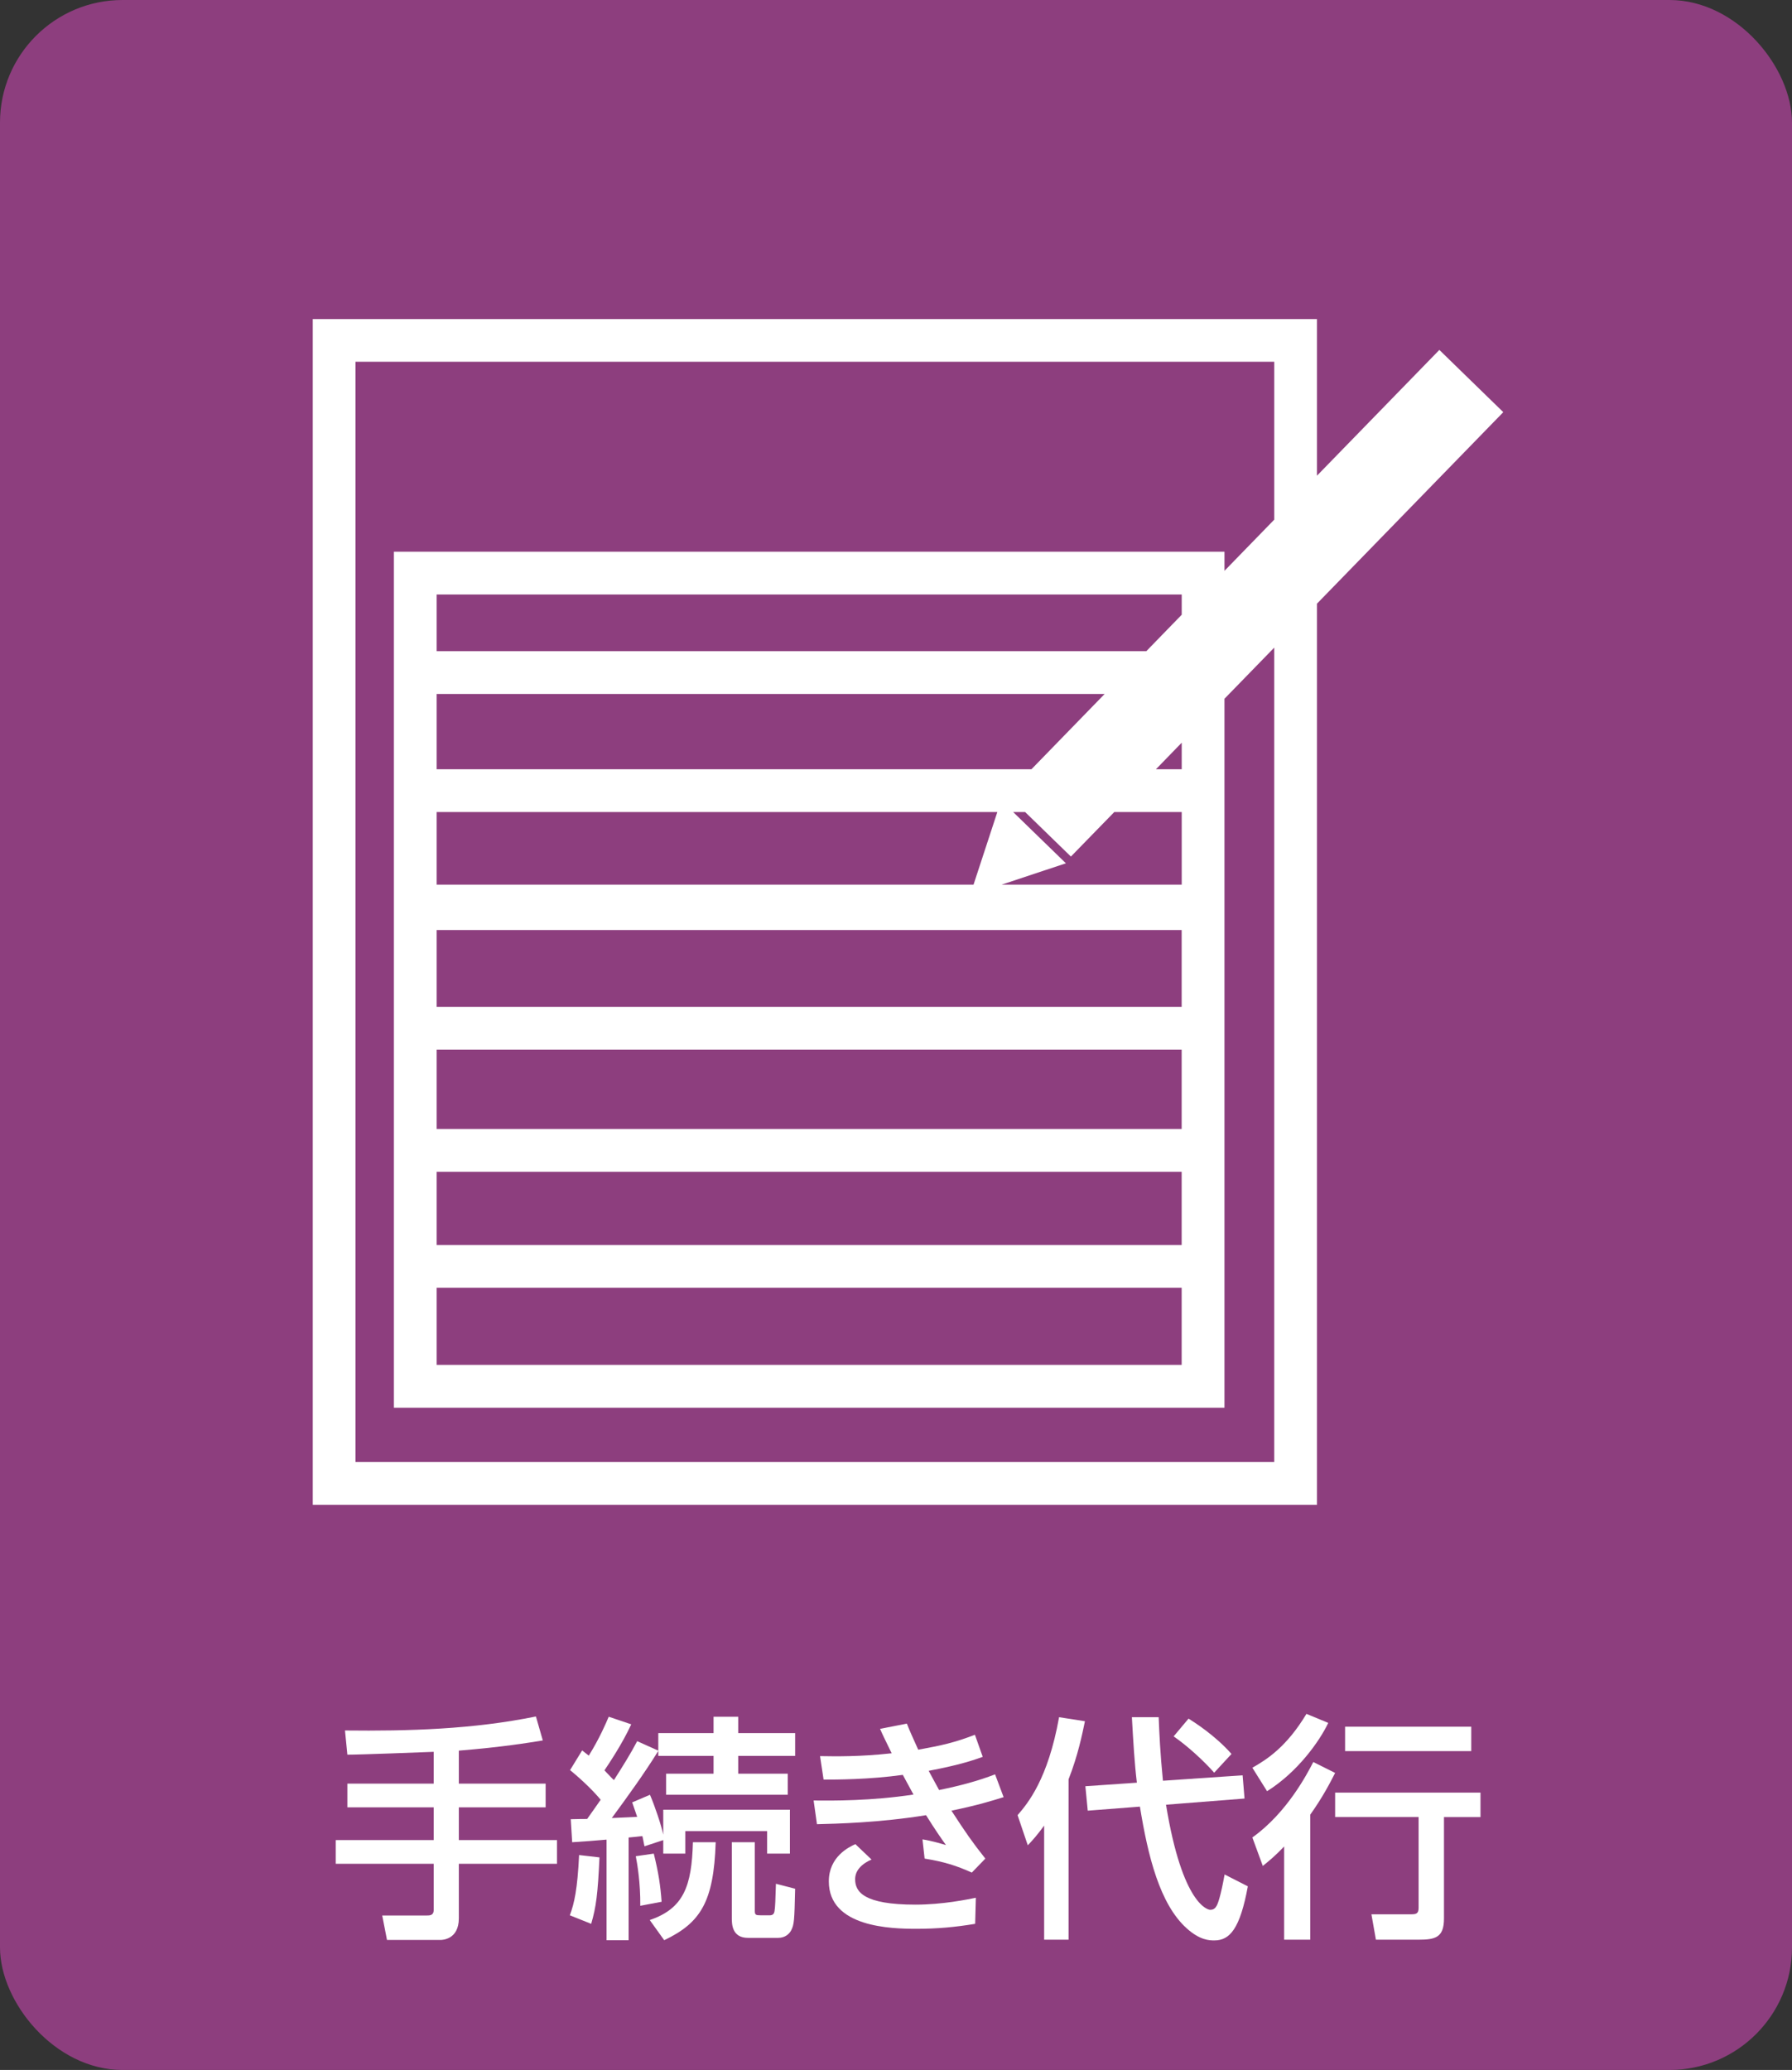
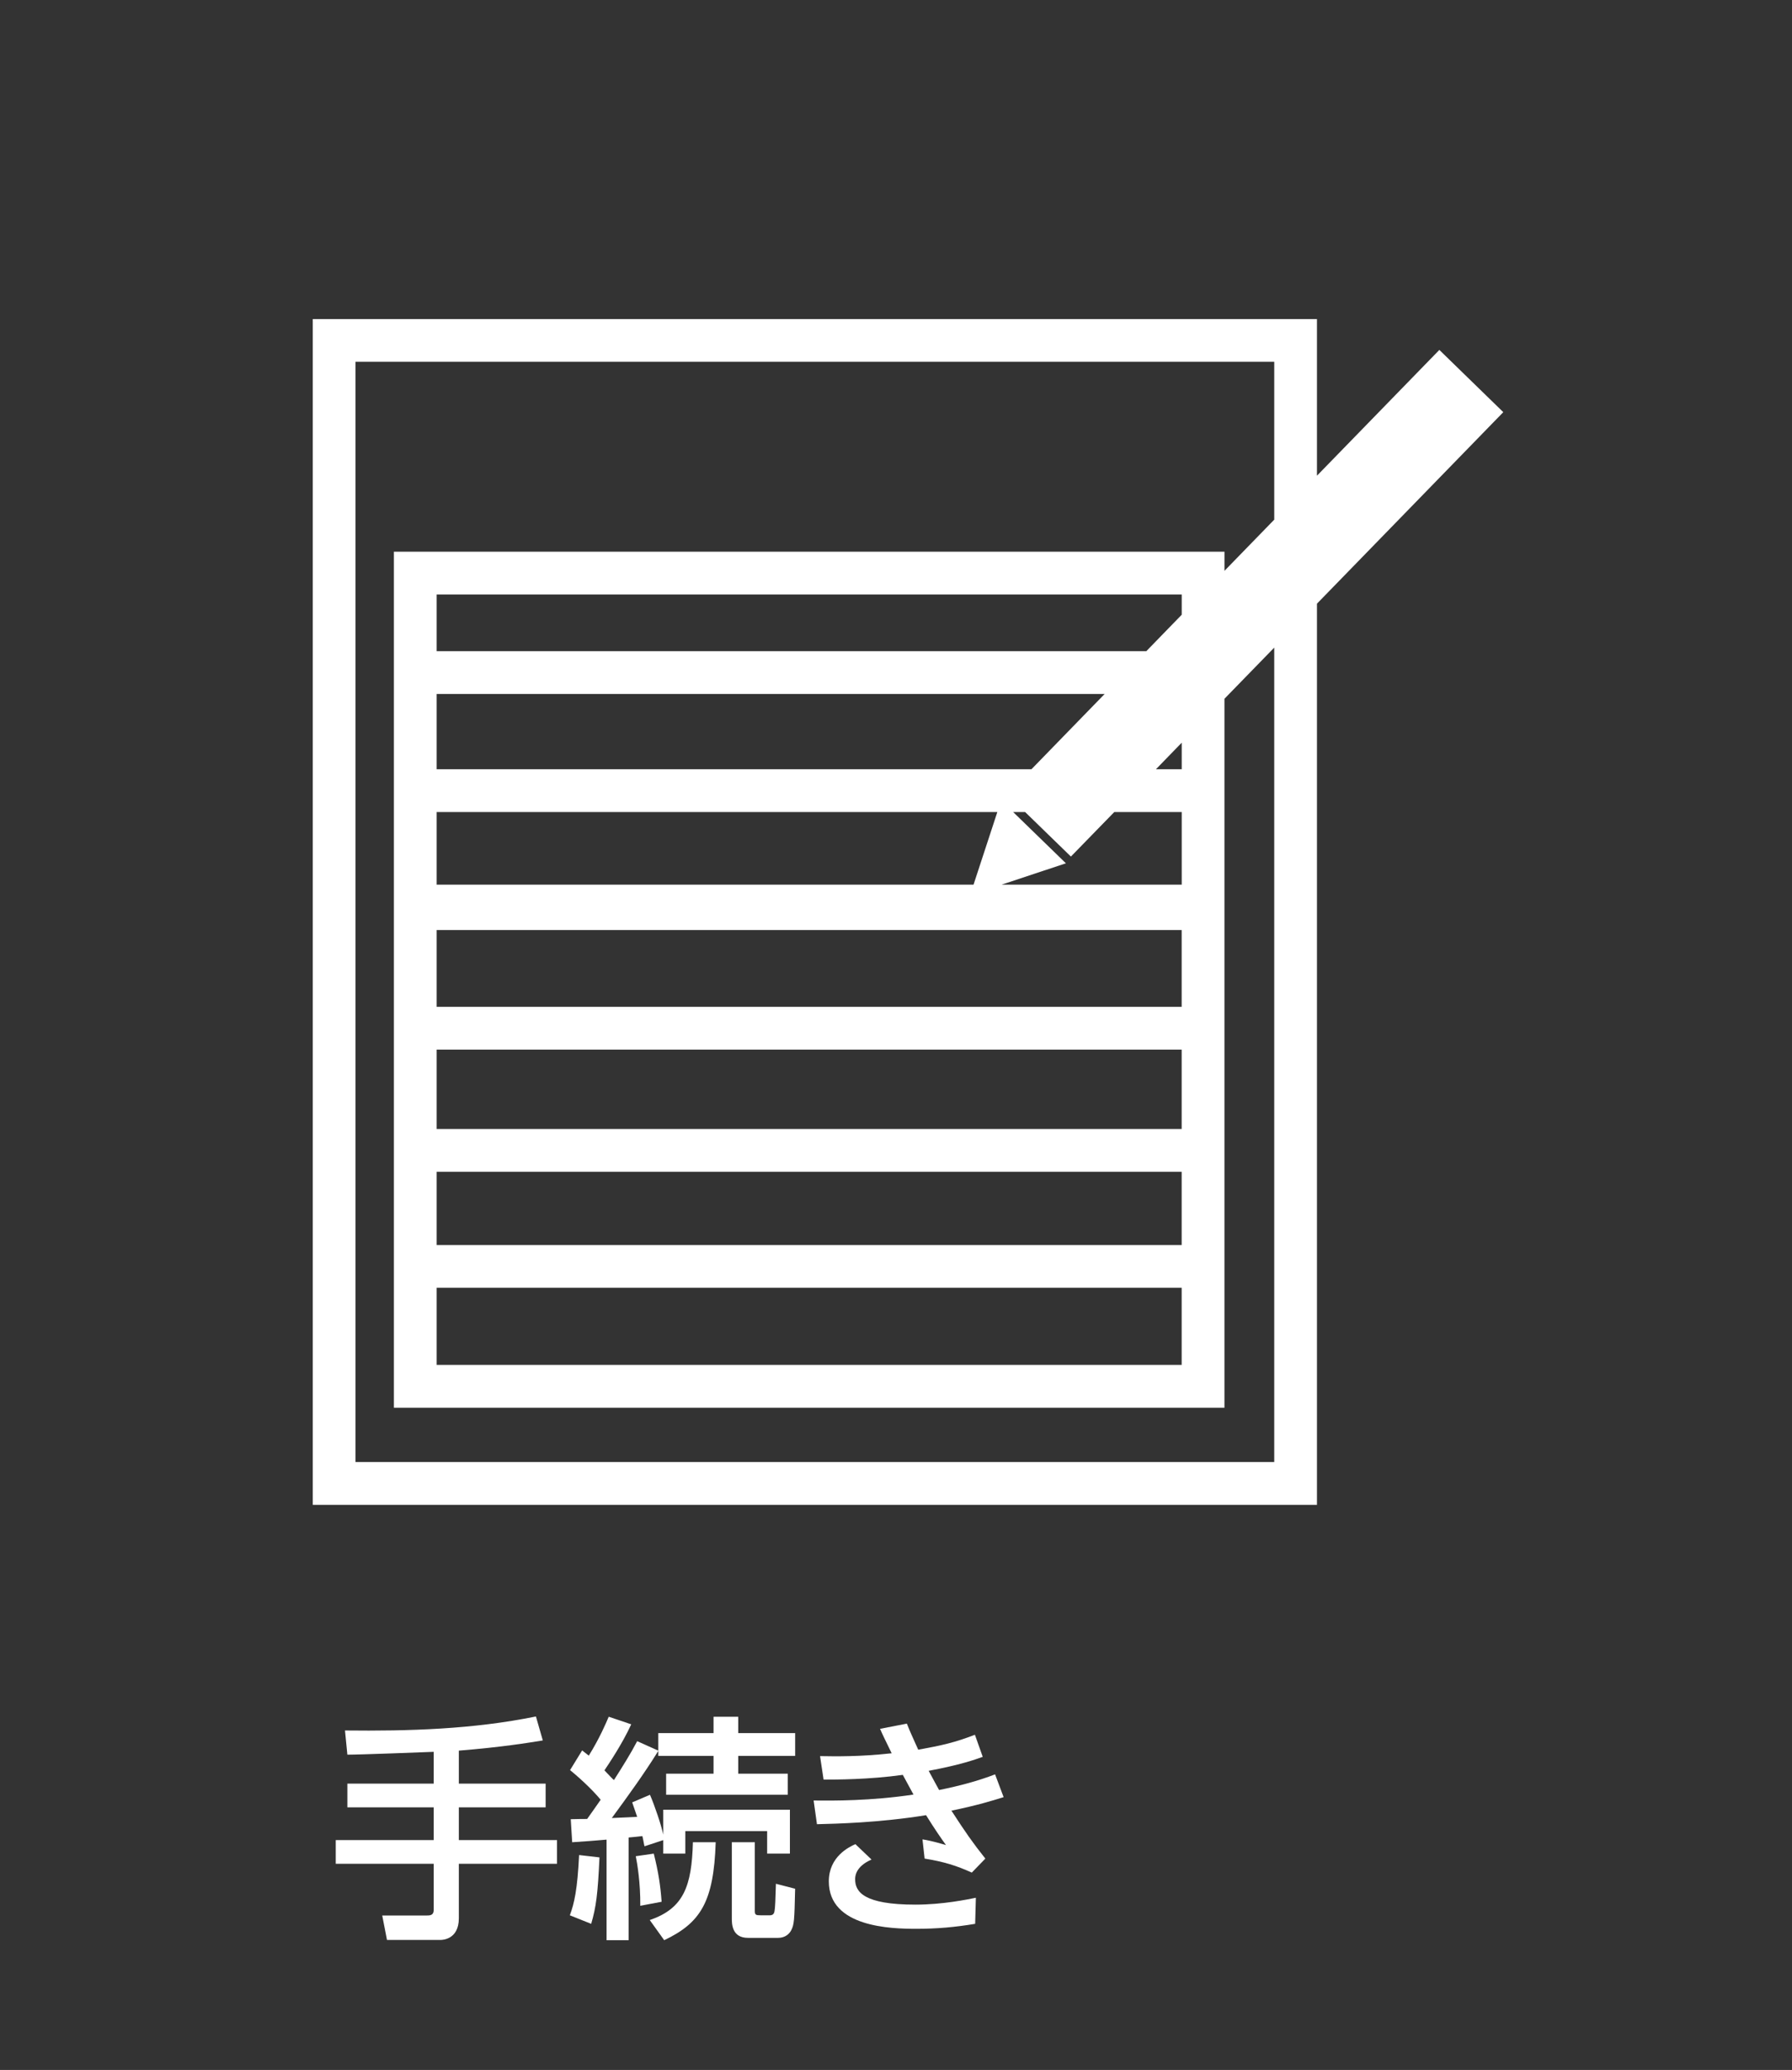
<svg xmlns="http://www.w3.org/2000/svg" id="_レイヤー_2" width="96.387" height="111.306" viewBox="0 0 96.387 111.306">
  <rect x="0" y="0" width="96.387" height="111.306" fill="#333333" stroke="none" />
  <g id="_レイヤー_1-2">
-     <rect width="96.387" height="111.306" rx="6.592" ry="6.592" fill="#8d3e7e" />
    <g>
      <path d="m23.328,94.199c-.663.025-3.916.153-4.644.153l-.128-1.301c3.444.038,6.889-.064,10.27-.753l.37,1.289c-.791.127-2.169.357-4.517.548v1.773h4.669v1.275h-4.669v1.761h5.281v1.275h-5.281v2.934c0,1.135-.88,1.161-.981,1.161h-2.883l-.256-1.314h2.386c.166,0,.383,0,.383-.293v-2.487h-5.269v-1.275h5.269v-1.761h-4.644v-1.275h4.644v-1.709Z" fill="#fff" />
      <path d="m32.244,99.876c-.089,1.964-.179,2.666-.446,3.572l-1.148-.459c.242-.65.408-1.39.498-3.24l1.097.127Zm-1.543-2.054c.51-.013.638-.013.88-.013.179-.255.51-.714.727-1.033-.28-.344-.867-.957-1.646-1.594l.65-1.059c.09.077.269.204.357.281.587-.944.932-1.76,1.072-2.092l1.211.408c-.484,1.059-1.211,2.13-1.441,2.475.319.332.408.434.511.523.472-.74.905-1.429,1.25-2.092l1.136.51v-.944h2.972v-.88h1.327v.88h3.062v1.225h-3.062v.957h2.666v1.135h-6.544v-1.135h2.551v-.957h-2.972v-.268c-.74,1.199-1.685,2.5-2.501,3.61.319-.013.523-.025,1.365-.064-.128-.382-.191-.561-.268-.778l.956-.408c.256.587.612,1.646.715,2.143v-1.339h6.812v2.36h-1.225v-1.212h-4.4v1.212h-1.187v-.727l-1.008.332c-.038-.14-.051-.281-.115-.548-.229.025-.434.051-.739.076v5.523h-1.187v-5.409c-.255.026-1.557.128-1.85.141l-.076-1.237Zm4.464,1.85c.256,1.033.357,1.709.421,2.589l-1.147.217c.013-1.25-.166-2.283-.242-2.666l.969-.14Zm-.217,3.572c1.837-.625,2.258-1.837,2.322-4.184h1.225c-.103,3.214-.816,4.337-2.769,5.268l-.778-1.084Zm4.414-4.184h1.237v3.687c0,.217.051.242.307.242h.51c.191,0,.229-.14.242-.217.038-.204.051-.625.077-1.479l1.033.268c-.039,1.735-.052,1.926-.217,2.245-.103.191-.332.396-.689.396h-1.633c-.854,0-.867-.74-.867-1.059v-4.082Z" fill="#fff" />
      <path d="m53.981,96.636c-.612.191-1.39.434-2.806.727.778,1.199,1.135,1.709,1.824,2.577l-.728.753c-.842-.383-1.518-.587-2.538-.753l-.115-1.033c.511.077,1.084.255,1.263.306-.293-.408-.6-.854-1.071-1.607-2.538.408-4.835.459-5.868.485l-.179-1.275c1.046.013,3.087.025,5.371-.319-.191-.357-.498-.918-.574-1.059-1.824.255-3.623.255-4.261.255l-.191-1.263c.829.013,2.117.039,3.853-.153-.408-.842-.459-.931-.625-1.314l1.441-.281c.204.51.255.6.612,1.403,1.263-.229,1.965-.383,3.049-.804l.421,1.187c-.421.153-1.212.434-2.908.752.191.344.497.931.561,1.033,1.123-.229,2.08-.485,3.011-.842l.459,1.225Zm-1.53,6.812c-1.071.179-2.066.268-3.151.268-1.364,0-4.72-.076-4.72-2.551,0-1.327,1.085-1.85,1.429-2.002l.868.829c-.881.383-.881.931-.881,1.059,0,.676.46,1.365,3.24,1.365,1.479,0,2.807-.281,3.253-.37l-.038,1.403Z" fill="#fff" />
-       <path d="m56.162,98.166c-.383.523-.612.778-.88,1.059l-.549-1.62c.549-.638,1.633-1.926,2.232-5.268l1.391.217c-.141.676-.37,1.824-.881,3.125v8.623h-1.313v-6.136Zm4.987-2.309c-.127-1.059-.19-2.143-.268-3.521h1.441c.038.931.077,1.85.229,3.418l4.286-.293.103,1.25-4.223.332c.88,5.409,2.271,5.651,2.373,5.651.191,0,.28-.089.357-.229.063-.115.217-.523.421-1.671l1.25.638c-.421,2.283-.97,2.908-1.799,2.908-.255,0-.778,0-1.505-.663-1.43-1.301-2.067-3.853-2.501-6.531l-2.806.217-.128-1.314,2.768-.191Zm2.781-3.444c.319.204,1.416.893,2.309,1.9l-.931,1.008c-.574-.65-1.454-1.454-2.182-1.952l.804-.957Z" fill="#fff" />
-       <path d="m71.443,92.643c-.472.995-1.658,2.653-3.291,3.674l-.791-1.263c.766-.434,1.837-1.11,2.909-2.896l1.173.485Zm.37,2.691c-.255.498-.65,1.276-1.339,2.245v6.723h-1.403v-5.013c-.498.523-.804.765-1.148,1.046l-.562-1.531c1.863-1.327,2.947-3.418,3.278-4.057l1.174.587Zm7.819,1.059v1.314h-1.964v5.459c0,1.021-.472,1.135-1.365,1.135h-2.296l-.242-1.365h2.13c.281,0,.408-.039.408-.345v-4.885h-4.49v-1.314h7.819Zm-.497-3.546v1.314h-6.786v-1.314h6.786Z" fill="#fff" />
    </g>
-     <path d="m23.487,69.247h40.072v4.147H23.487v-4.147Zm0-6.239h40.072v3.941H23.487v-3.941Zm0-6.569h40.072v4.269H23.487v-4.269Zm0-6.427h40.072v4.127H23.487v-4.127Zm0-6.347h30.157l-1.28,3.905h-28.877v-3.905Zm36.448,0h3.627v3.905h-9.69l3.46-1.149-2.838-2.757h.644l2.463,2.395,2.334-2.395Zm3.627-3.729v1.429h-1.388l1.388-1.429Zm-40.075-2.621h35.93l-3.939,4.05h-31.991v-4.05Zm0-5.348h40.075v1.088l-1.906,1.961H23.487v-3.048Zm-4.364-12.514h49.416v8.489l-2.677,2.752v-1.027H21.187v46.029h44.674v-38.123l2.677-2.75v43.794H19.122V19.453Zm-2.3-2.297v63.762h54.013v-48.457l10.022-10.298-3.439-3.347-6.583,6.764v-8.423H16.823Z" fill="#fff" />
+     <path d="m23.487,69.247h40.072v4.147H23.487v-4.147Zm0-6.239h40.072v3.941H23.487v-3.941Zm0-6.569h40.072v4.269H23.487v-4.269Zm0-6.427h40.072v4.127H23.487v-4.127Zm0-6.347h30.157l-1.28,3.905h-28.877v-3.905m36.448,0h3.627v3.905h-9.69l3.46-1.149-2.838-2.757h.644l2.463,2.395,2.334-2.395Zm3.627-3.729v1.429h-1.388l1.388-1.429Zm-40.075-2.621h35.93l-3.939,4.05h-31.991v-4.05Zm0-5.348h40.075v1.088l-1.906,1.961H23.487v-3.048Zm-4.364-12.514h49.416v8.489l-2.677,2.752v-1.027H21.187v46.029h44.674v-38.123l2.677-2.75v43.794H19.122V19.453Zm-2.3-2.297v63.762h54.013v-48.457l10.022-10.298-3.439-3.347-6.583,6.764v-8.423H16.823Z" fill="#fff" />
  </g>
</svg>